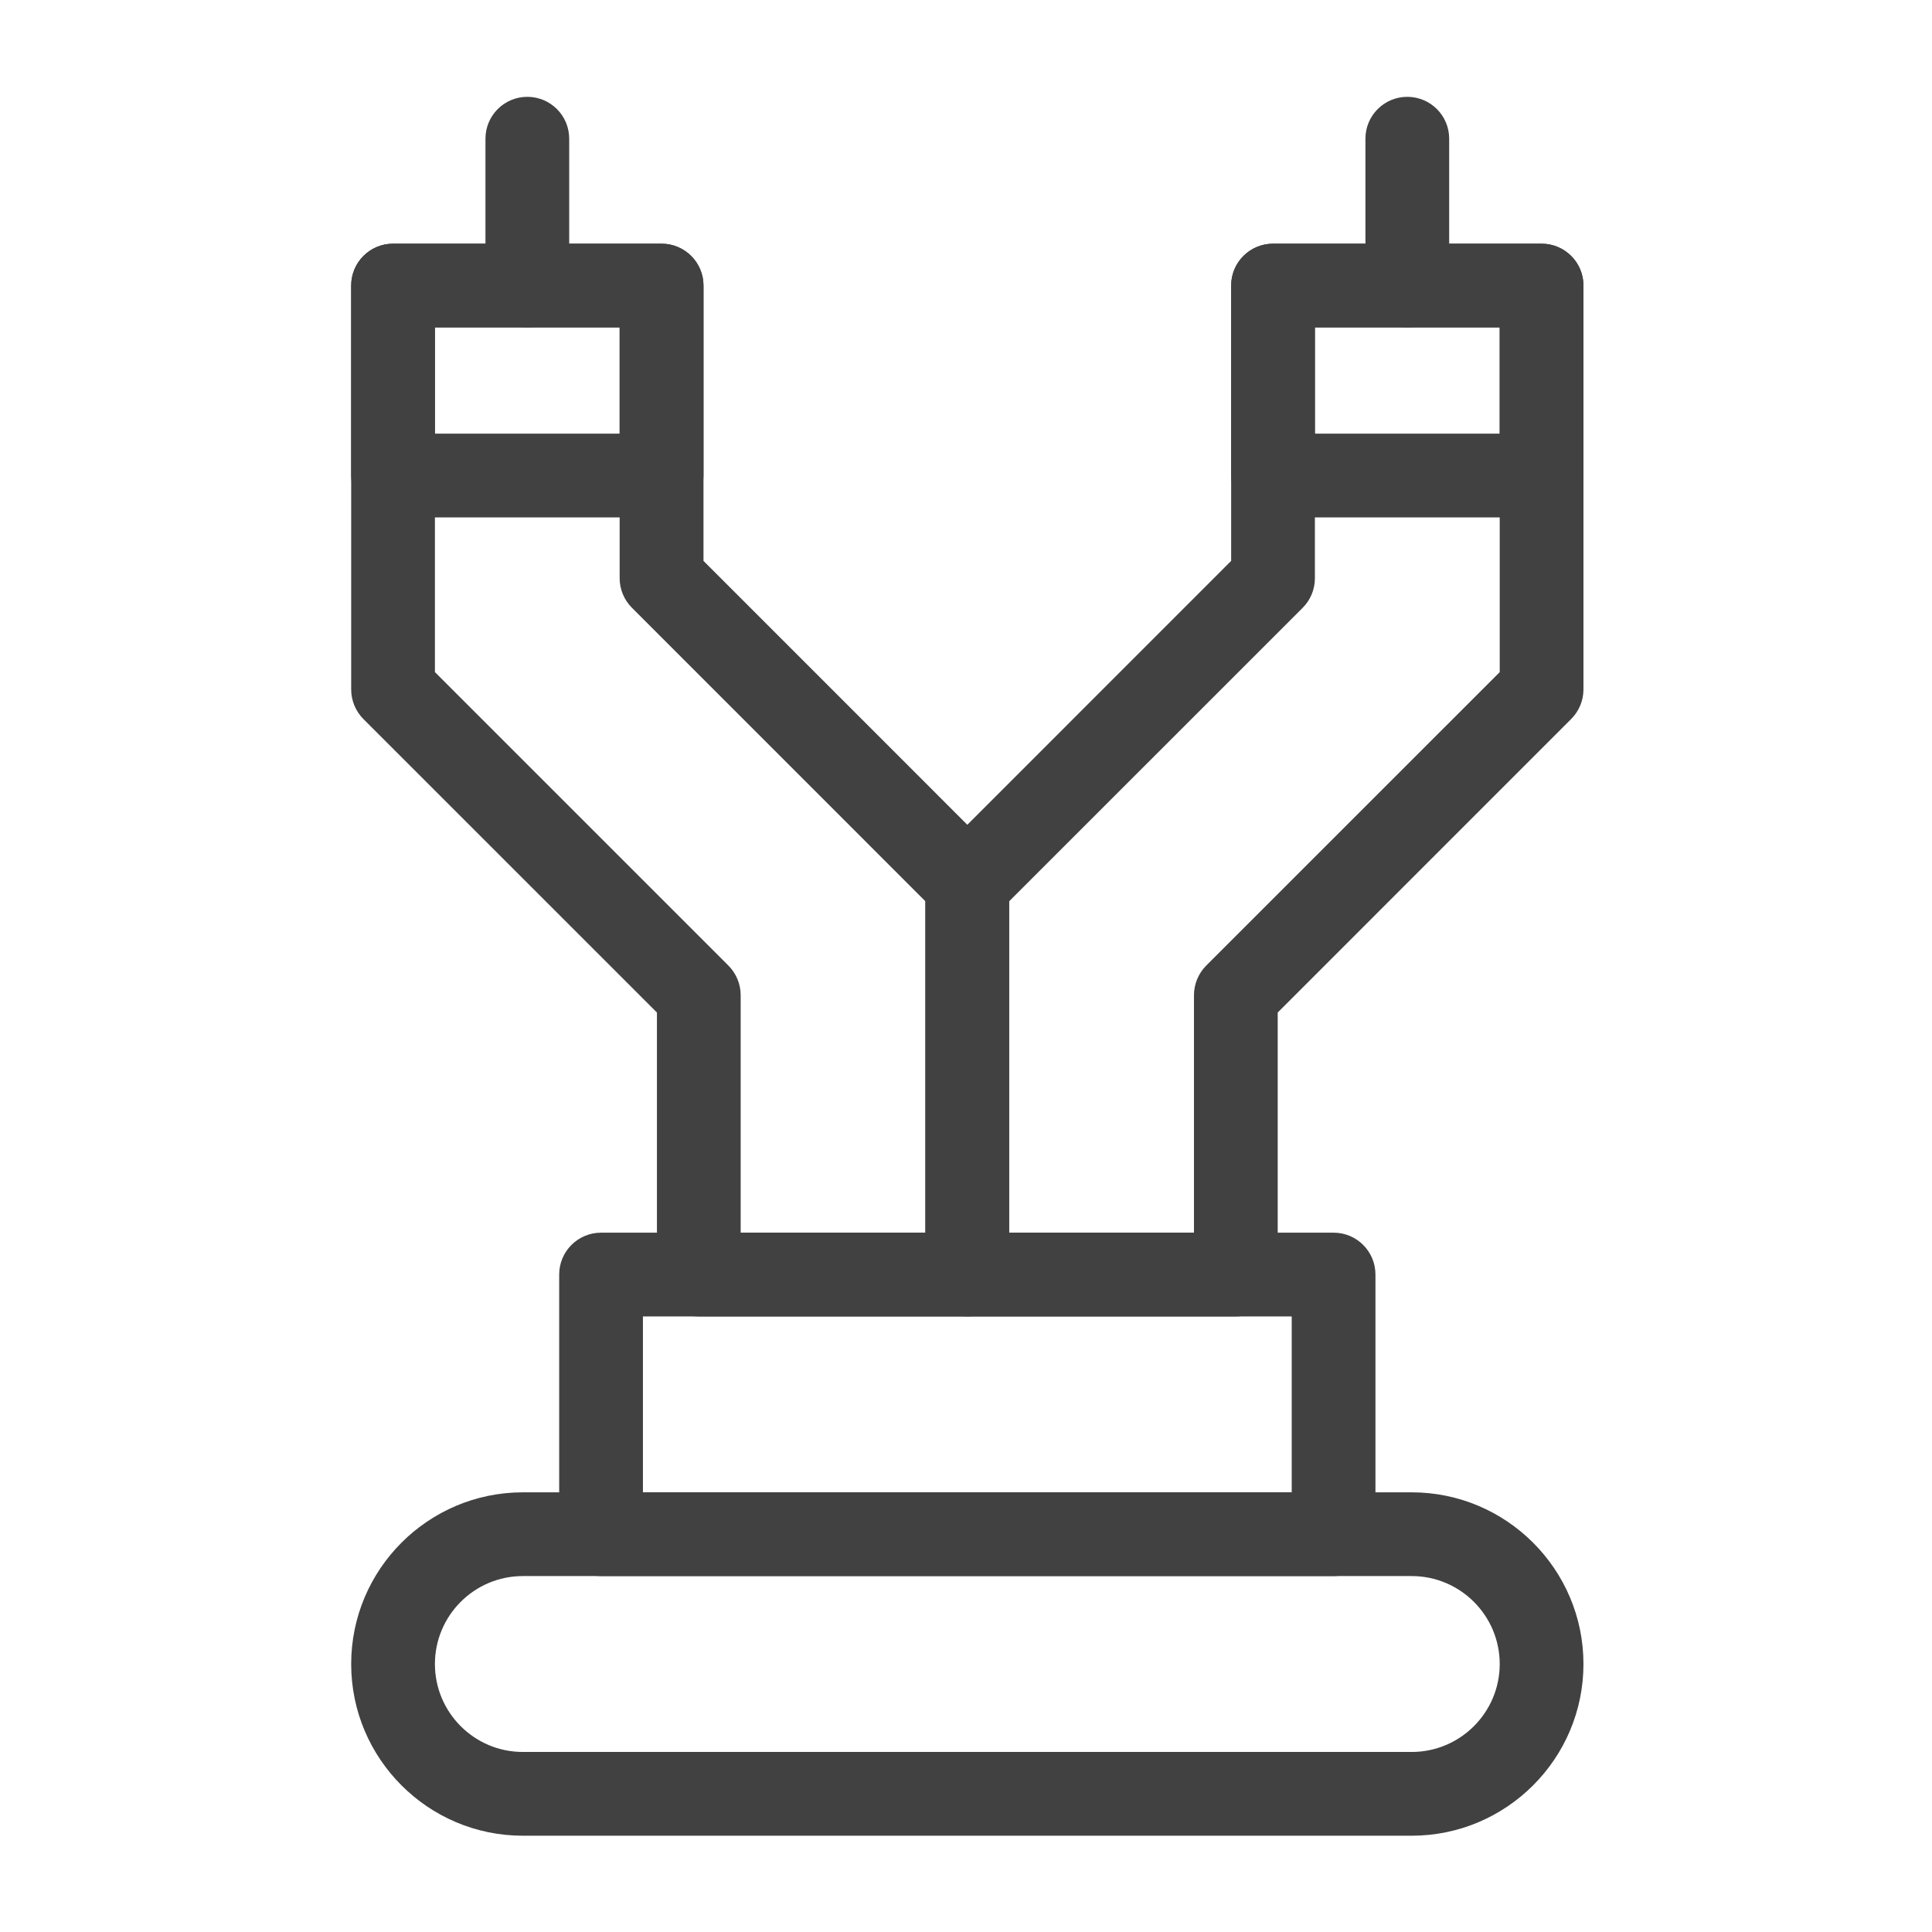
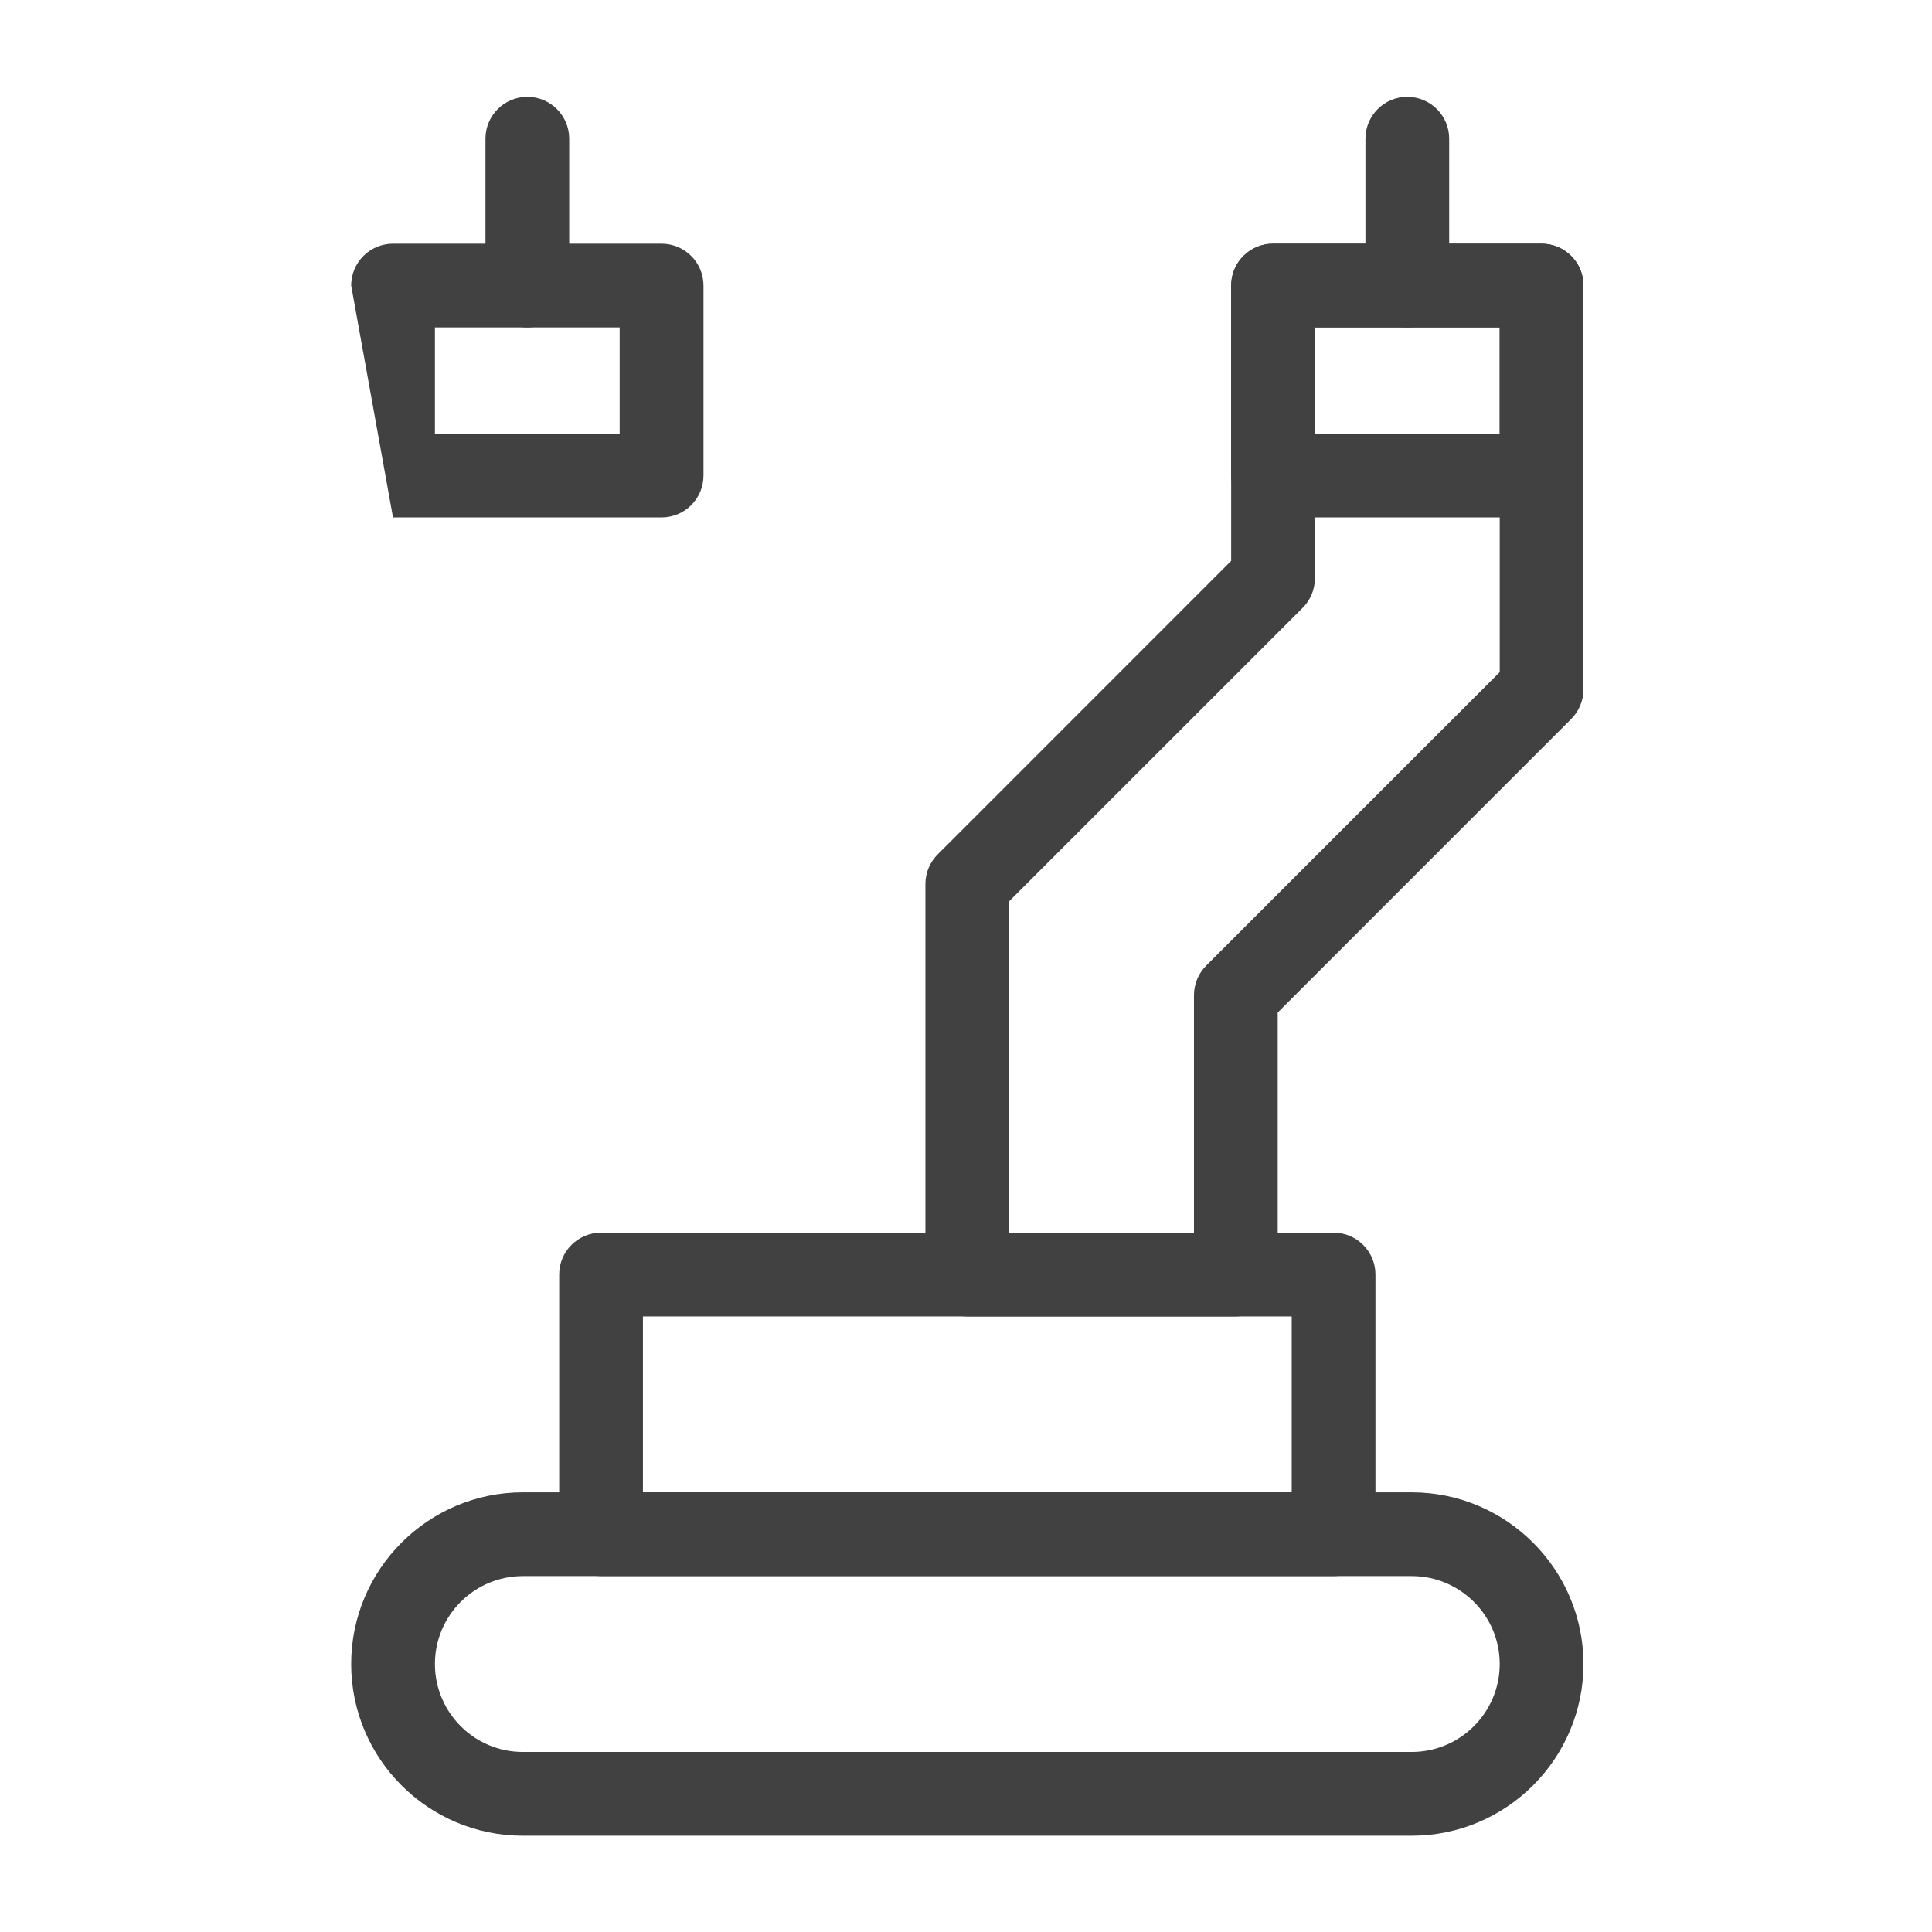
<svg xmlns="http://www.w3.org/2000/svg" width="100%" height="100%" viewBox="0 0 400 400" version="1.1" xml:space="preserve" style="fill-rule:evenodd;clip-rule:evenodd;stroke-linejoin:round;stroke-miterlimit:2;">
  <g id="oprava_kabelu">
    <g transform="matrix(1.92,0,0,1.92,-5383.01,-969.989)">
      <path d="M2872.98,666.125L2942.94,666.125L2942.94,647.157L2872.98,647.157L2872.98,666.125ZM2947.46,675.155L2868.46,675.155C2865.97,675.155 2863.95,673.134 2863.95,670.64L2863.95,642.641C2863.95,640.147 2865.97,638.126 2868.46,638.126L2947.46,638.126C2949.95,638.126 2951.97,640.147 2951.97,642.641L2951.97,670.64C2951.97,673.134 2949.95,675.155 2947.46,675.155Z" style="fill:rgb(65,65,66);fill-rule:nonzero;" />
    </g>
    <g transform="matrix(1.92,0,0,1.92,-5383.01,-969.989)">
      <path d="M2860.03,675.155C2854.8,675.155 2850.55,679.409 2850.55,684.639C2850.55,689.868 2854.8,694.122 2860.03,694.122L2955.88,694.122C2961.11,694.122 2965.37,689.868 2965.37,684.639C2965.37,679.409 2961.11,675.155 2955.88,675.155L2860.03,675.155ZM2955.88,703.153L2860.03,703.153C2849.82,703.153 2841.52,694.847 2841.52,684.639C2841.52,674.431 2849.82,666.125 2860.03,666.125L2955.88,666.125C2966.09,666.125 2974.4,674.431 2974.4,684.639C2974.4,694.847 2966.09,703.153 2955.88,703.153Z" style="fill:rgb(65,65,66);fill-rule:nonzero;" />
    </g>
    <g transform="matrix(1.92,0,0,1.92,-5383.01,-969.989)">
-       <path d="M2883.52,638.126L2903.44,638.126L2903.44,602.393L2871.8,570.747C2870.95,569.901 2870.47,568.753 2870.47,567.555L2870.47,540.51L2850.55,540.51L2850.55,577.679L2882.2,609.325C2883.04,610.171 2883.52,611.319 2883.52,612.517L2883.52,638.126ZM2907.96,647.157L2879,647.157C2876.51,647.157 2874.49,645.136 2874.49,642.641L2874.49,614.387L2842.84,582.741C2842,581.895 2841.52,580.747 2841.52,579.549L2841.52,535.995C2841.52,533.501 2843.54,531.48 2846.03,531.48L2874.99,531.48C2877.48,531.48 2879.51,533.501 2879.51,535.995L2879.51,565.685L2911.15,597.331C2912,598.177 2912.47,599.325 2912.47,600.523L2912.47,642.641C2912.47,645.136 2910.45,647.157 2907.96,647.157Z" style="fill:rgb(65,65,66);fill-rule:nonzero;" />
-     </g>
+       </g>
    <g transform="matrix(1.92,0,0,1.92,-5383.01,-969.989)">
-       <path d="M2850.55,551.966L2870.47,551.966L2870.47,540.51L2850.55,540.51L2850.55,551.966ZM2874.99,560.997L2846.03,560.997C2843.54,560.997 2841.52,558.976 2841.52,556.481L2841.52,535.995C2841.52,533.501 2843.54,531.48 2846.03,531.48L2874.99,531.48C2877.48,531.48 2879.51,533.501 2879.51,535.995L2879.51,556.481C2879.51,558.976 2877.48,560.997 2874.99,560.997Z" style="fill:rgb(65,65,66);fill-rule:nonzero;" />
+       <path d="M2850.55,551.966L2870.47,551.966L2870.47,540.51L2850.55,540.51L2850.55,551.966ZM2874.99,560.997L2846.03,560.997L2841.52,535.995C2841.52,533.501 2843.54,531.48 2846.03,531.48L2874.99,531.48C2877.48,531.48 2879.51,533.501 2879.51,535.995L2879.51,556.481C2879.51,558.976 2877.48,560.997 2874.99,560.997Z" style="fill:rgb(65,65,66);fill-rule:nonzero;" />
    </g>
    <g transform="matrix(1.92,0,0,1.92,-5383.01,-969.989)">
      <path d="M2912.47,638.126L2932.4,638.126L2932.4,612.517C2932.4,611.319 2932.88,610.171 2933.72,609.325L2965.37,577.679L2965.37,540.51L2945.44,540.51L2945.44,567.555C2945.44,568.753 2944.97,569.901 2944.12,570.747L2912.47,602.393L2912.47,638.126ZM2936.91,647.157L2907.96,647.157C2905.47,647.157 2903.44,645.136 2903.44,642.641L2903.44,600.523C2903.44,599.325 2903.92,598.177 2904.77,597.331L2936.41,565.685L2936.41,535.995C2936.41,533.501 2938.43,531.48 2940.93,531.48L2969.88,531.48C2972.38,531.48 2974.4,533.501 2974.4,535.995L2974.4,579.549C2974.4,580.747 2973.92,581.895 2973.07,582.741L2941.43,614.387L2941.43,642.641C2941.43,645.136 2939.41,647.157 2936.91,647.157Z" style="fill:rgb(65,65,66);fill-rule:nonzero;" />
    </g>
    <g transform="matrix(1.92,0,0,1.92,-5383.01,-969.989)">
      <path d="M2945.44,551.966L2965.37,551.966L2965.37,540.51L2945.44,540.51L2945.44,551.966ZM2969.88,560.997L2940.93,560.997C2938.43,560.997 2936.41,558.976 2936.41,556.481L2936.41,535.995C2936.41,533.501 2938.43,531.48 2940.93,531.48L2969.88,531.48C2972.38,531.48 2974.4,533.501 2974.4,535.995L2974.4,556.481C2974.4,558.976 2972.38,560.997 2969.88,560.997Z" style="fill:rgb(65,65,66);fill-rule:nonzero;" />
    </g>
    <g transform="matrix(1.92,0,0,1.92,-5383.01,-969.989)">
      <path d="M2860.51,540.51C2858.02,540.51 2856,538.489 2856,535.995L2856,520.159C2856,517.665 2858.02,515.644 2860.51,515.644C2863.01,515.644 2865.03,517.665 2865.03,520.159L2865.03,535.995C2865.03,538.489 2863.01,540.51 2860.51,540.51Z" style="fill:rgb(65,65,66);fill-rule:nonzero;" />
    </g>
    <g transform="matrix(1.92,0,0,1.92,-5383.01,-969.989)">
      <path d="M2955.4,540.51C2952.91,540.51 2950.89,538.489 2950.89,535.995L2950.89,520.159C2950.89,517.665 2952.91,515.644 2955.4,515.644C2957.9,515.644 2959.92,517.665 2959.92,520.159L2959.92,535.995C2959.92,538.489 2957.9,540.51 2955.4,540.51Z" style="fill:rgb(65,65,66);fill-rule:nonzero;" />
    </g>
  </g>
</svg>